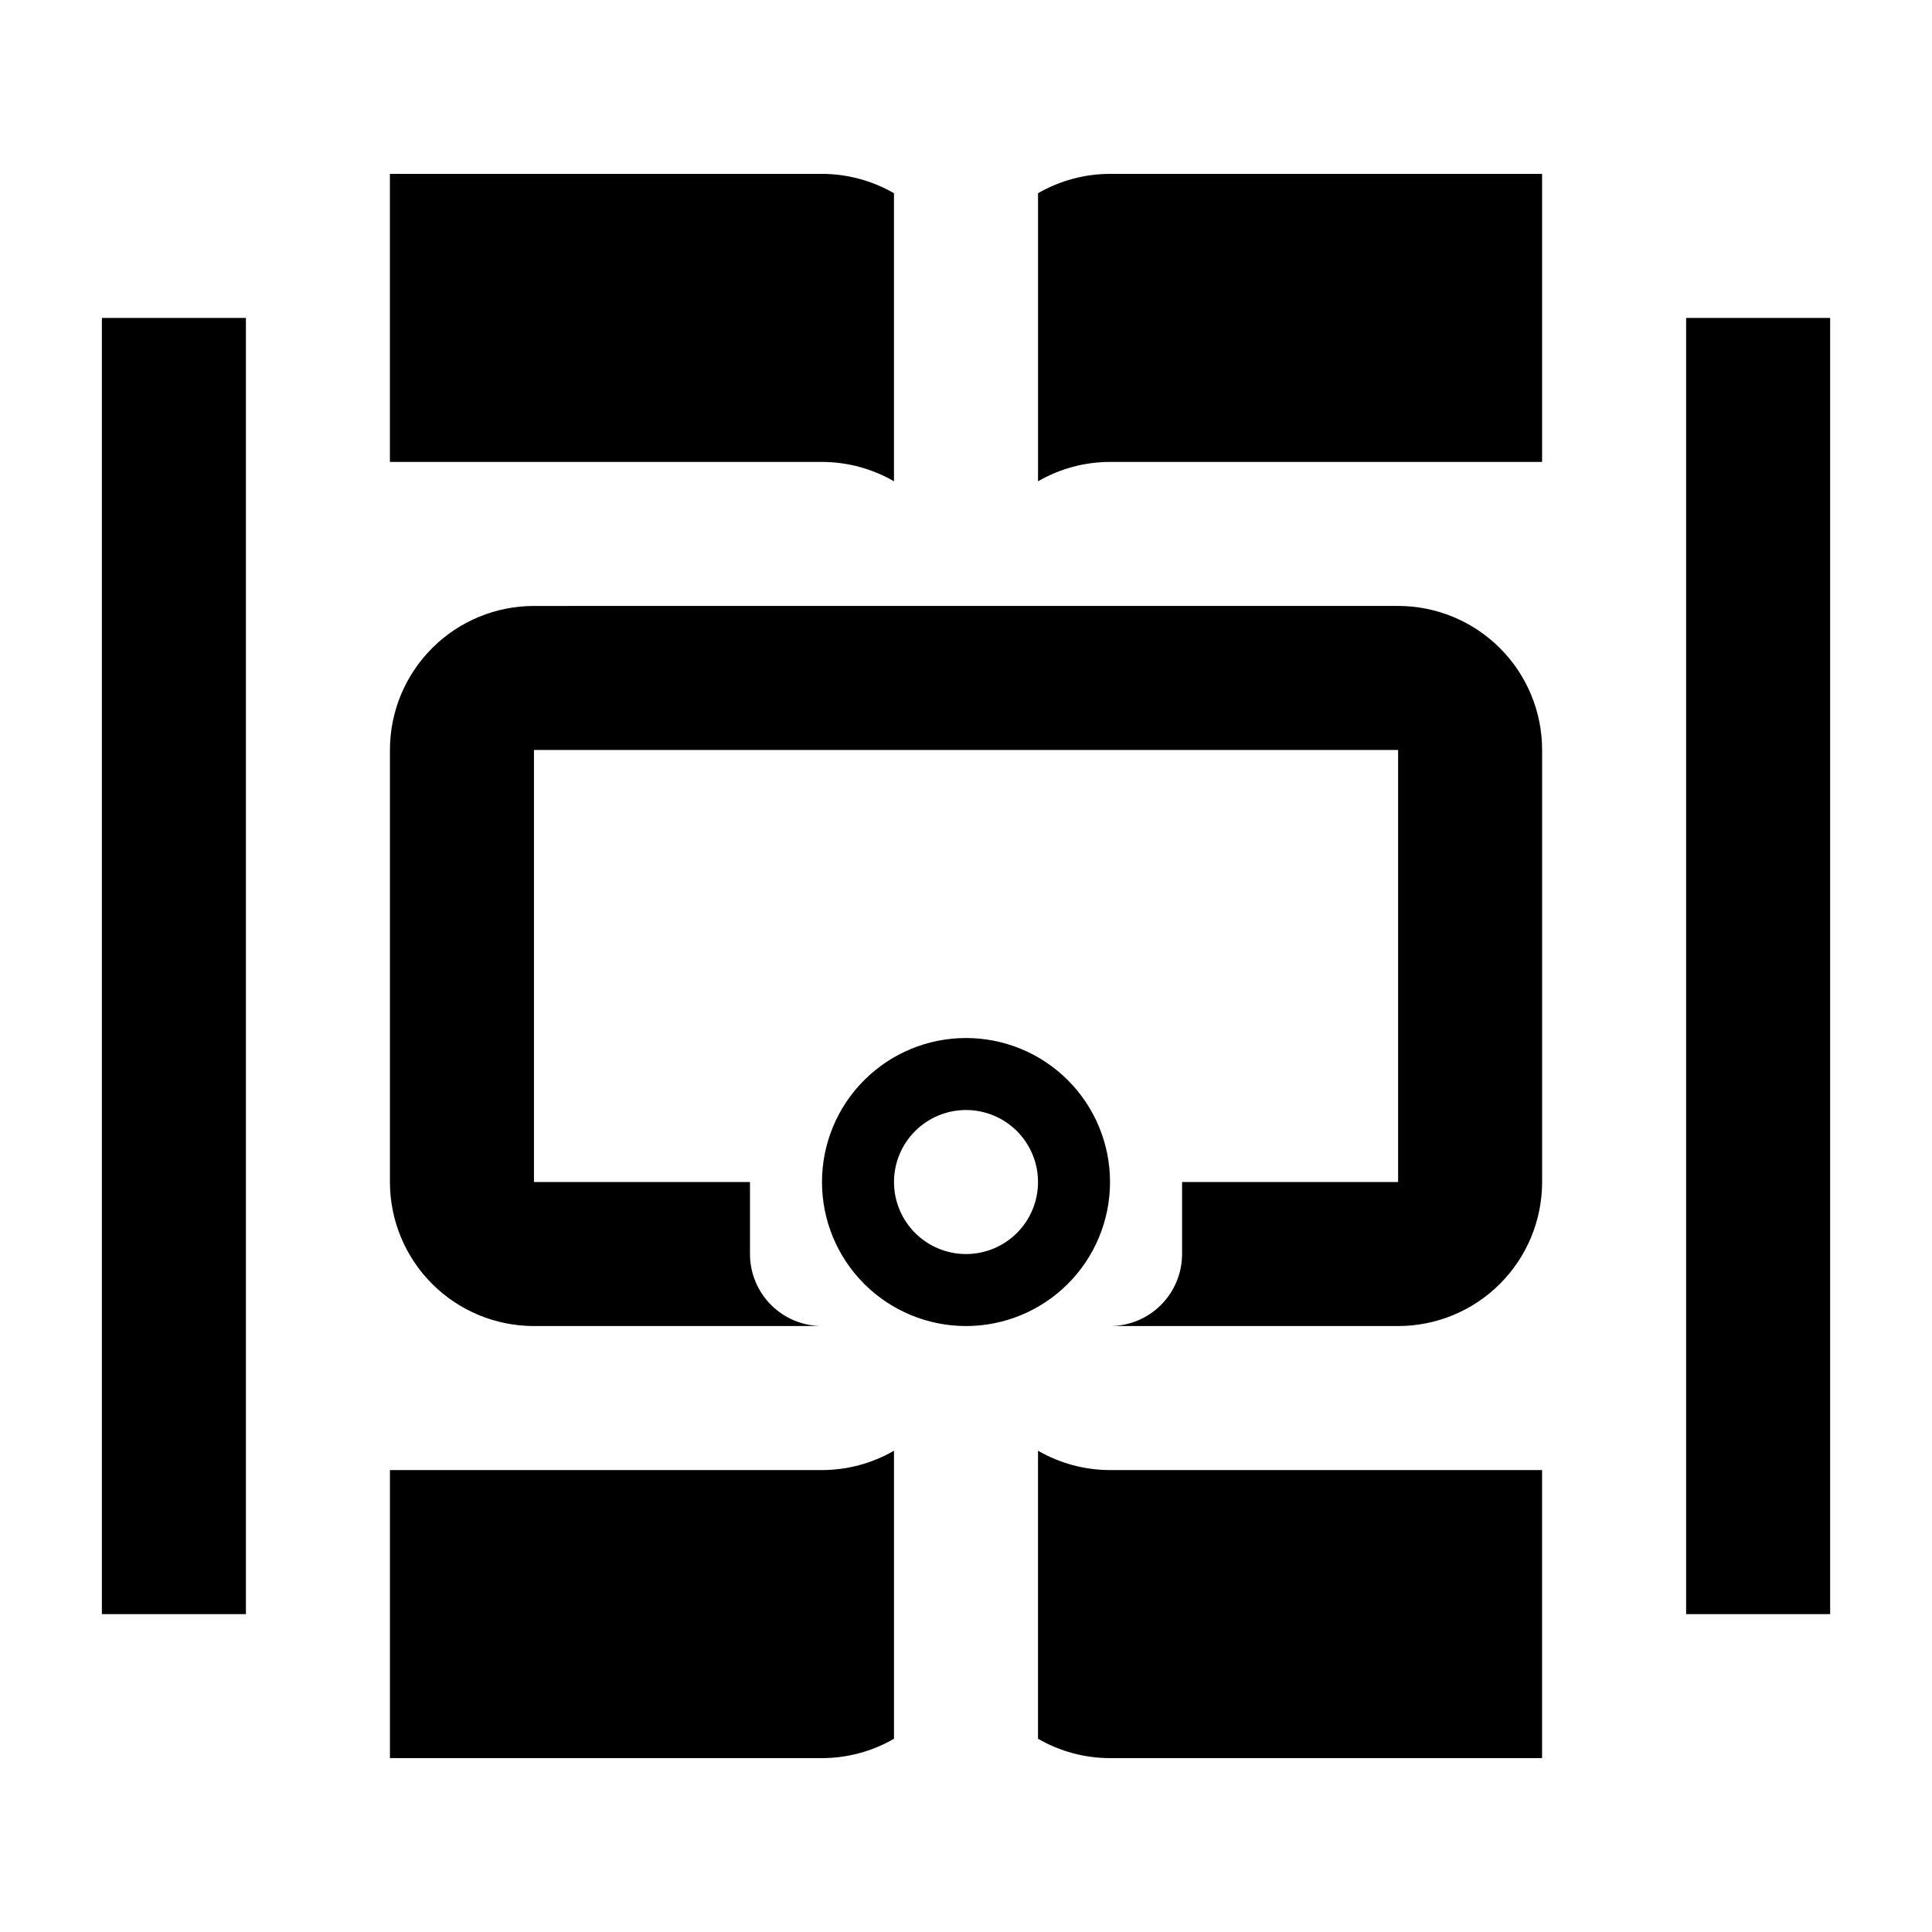
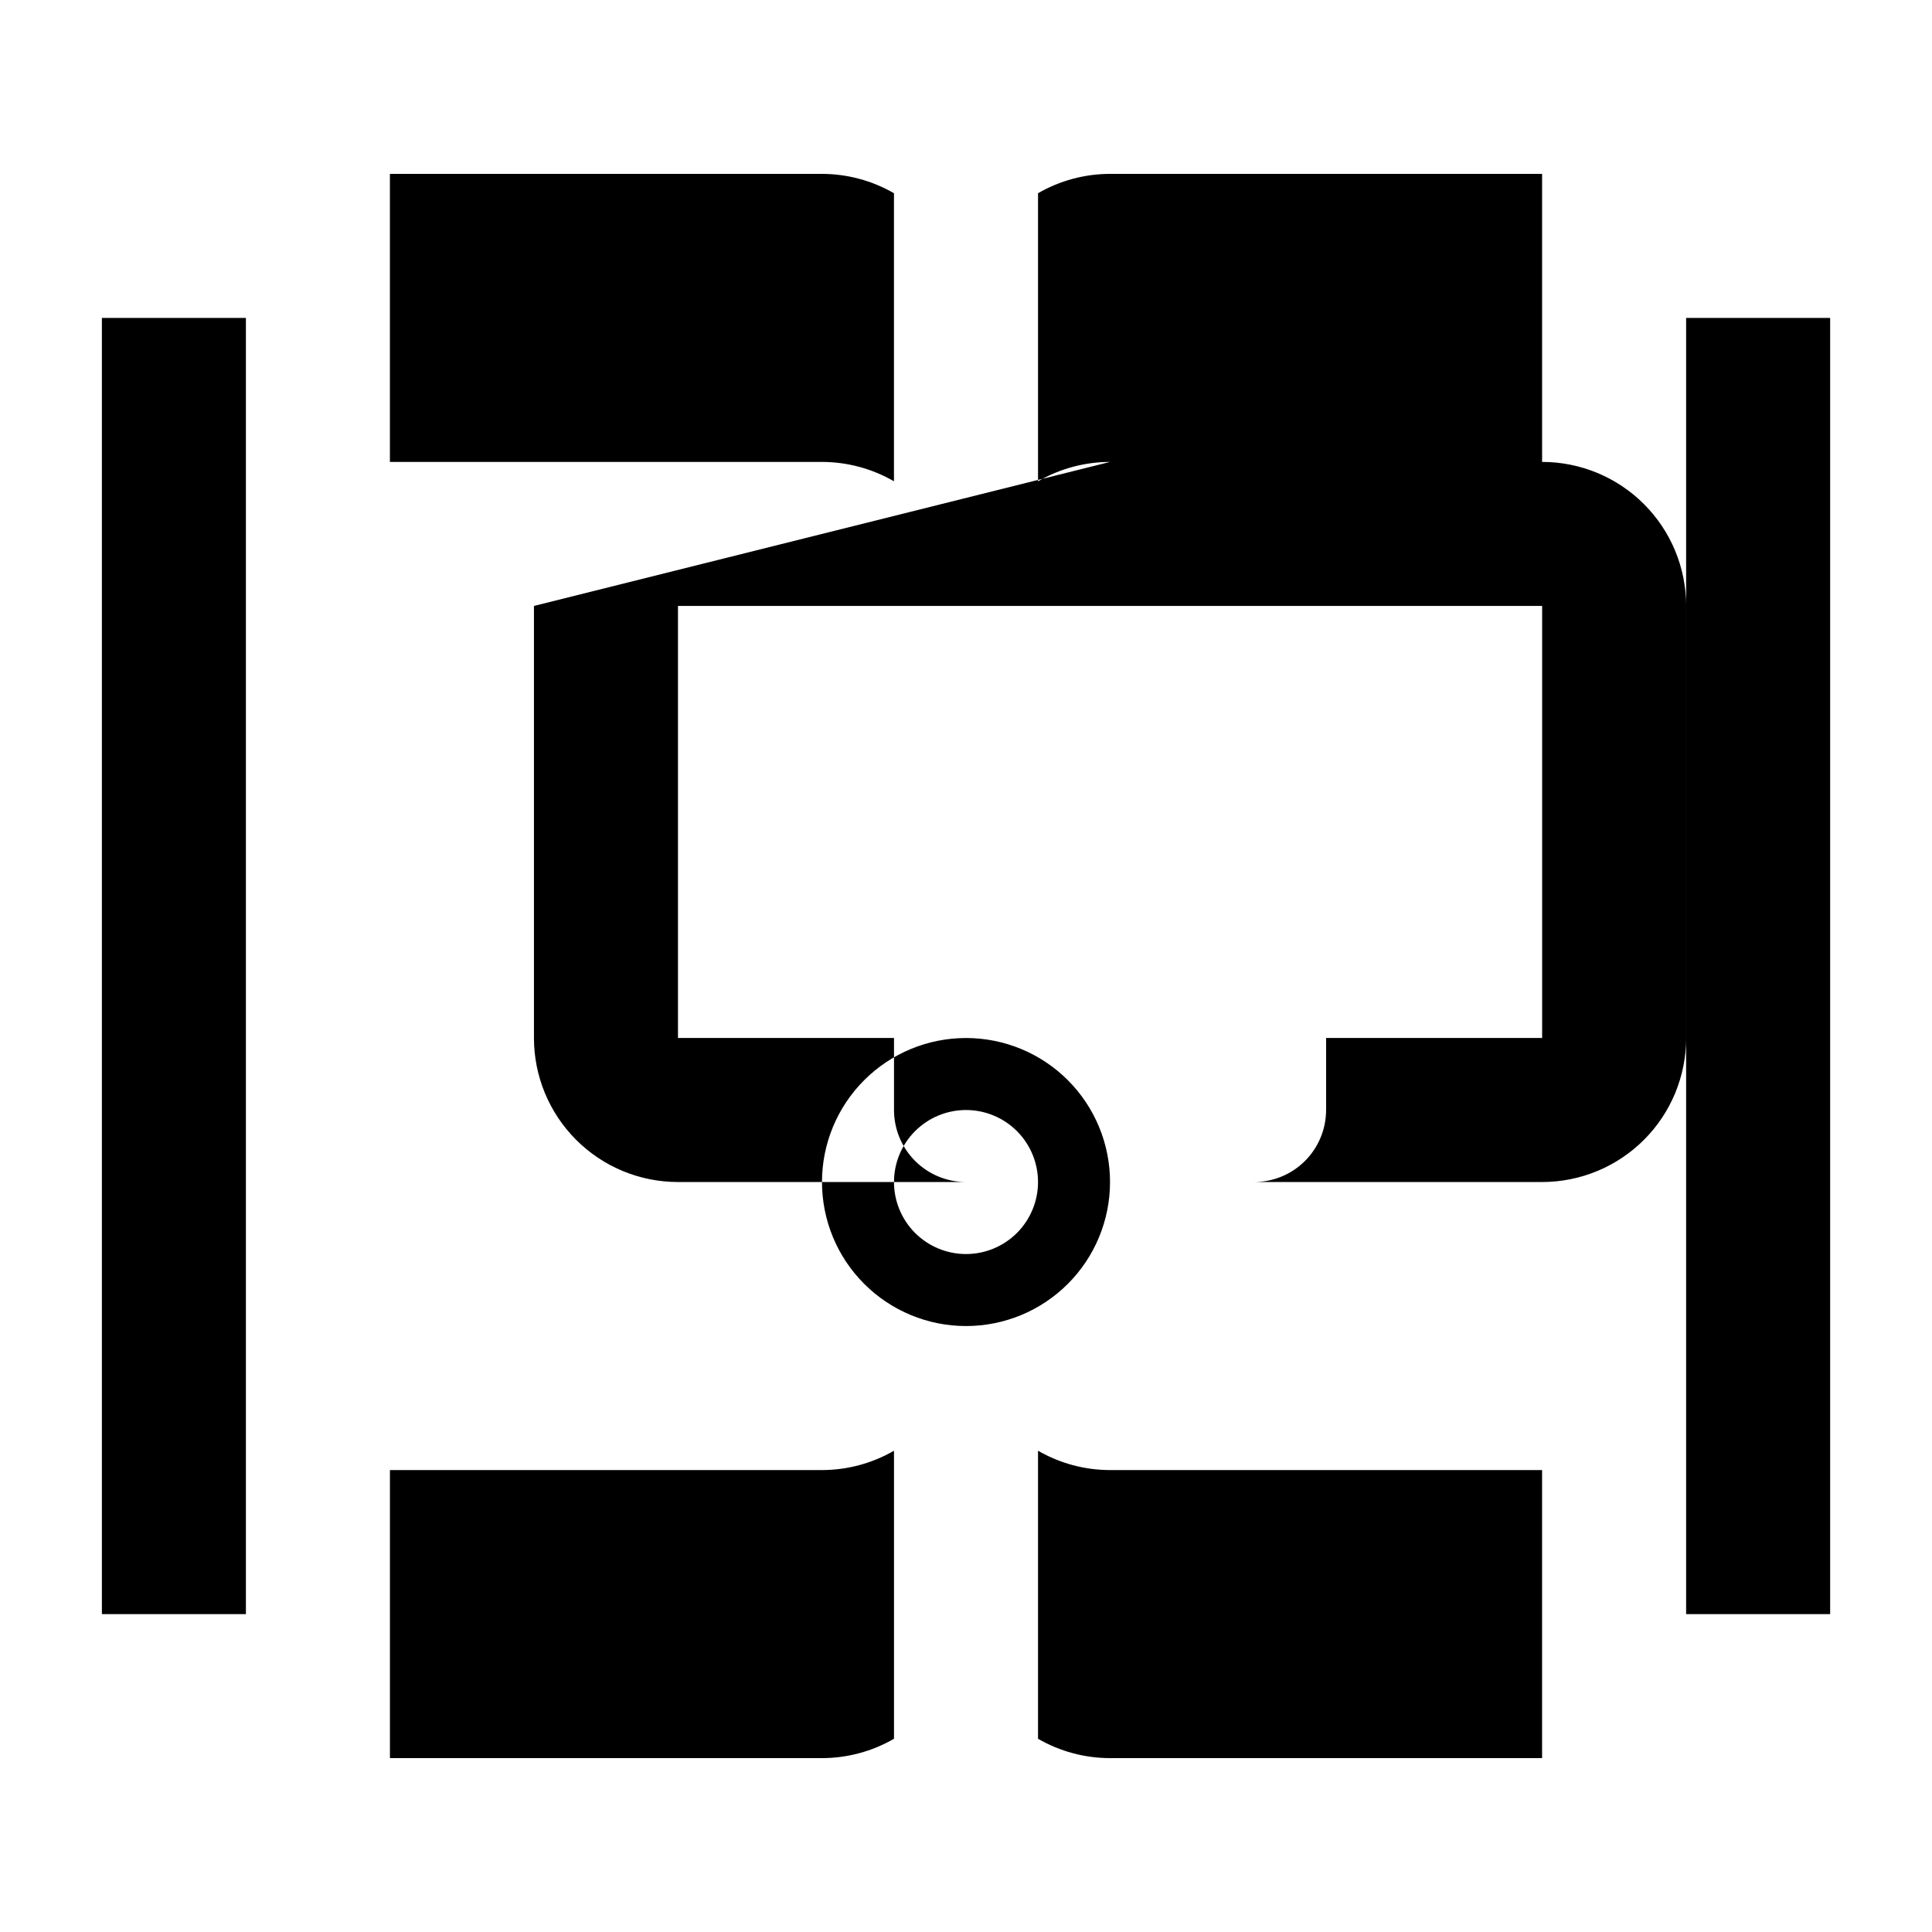
<svg xmlns="http://www.w3.org/2000/svg" fill="#000000" width="800px" height="800px" version="1.1" viewBox="144 144 512 512">
-   <path d="m247.33 190.08v76.336h114.5c6.699 0.004 13.281 1.773 19.082 5.129v-76.336c-5.801-3.356-12.383-5.121-19.082-5.129zm190.84 0c-6.699 0.008-13.281 1.773-19.082 5.129v76.336c5.801-3.356 12.383-5.125 19.082-5.129h114.5v-76.336zm-267.17 38.168v343.51h38.168v-343.51zm419.84 0v343.51h38.168v-343.51zm-305.34 76.336h0.004c-10.121 0-19.832 4.019-26.988 11.18-7.156 7.156-11.18 16.863-11.18 26.988v114.5-0.004c0 10.125 4.023 19.832 11.18 26.988 7.156 7.16 16.867 11.18 26.988 11.18h76.336c-5.062 0-9.918-2.012-13.496-5.59-3.578-3.578-5.59-8.434-5.59-13.492v-19.086h-57.25v-114.5h229.01v114.5h-57.25v19.082h-0.004c0 5.062-2.012 9.918-5.59 13.496s-8.434 5.59-13.496 5.59h76.336c10.125 0 19.832-4.023 26.988-11.18 7.16-7.156 11.18-16.867 11.18-26.988v-114.5c0-10.121-4.019-19.828-11.18-26.988-7.156-7.156-16.863-11.18-26.988-11.18h-114.5zm114.5 114.5h0.004c-10.125 0-19.832 4.019-26.988 11.176-7.16 7.16-11.18 16.867-11.18 26.988 0 10.125 4.019 19.832 11.18 26.988 7.156 7.16 16.863 11.18 26.988 11.18 10.121 0 19.828-4.019 26.988-11.18 7.156-7.156 11.176-16.863 11.176-26.988 0-10.121-4.019-19.828-11.176-26.988-7.16-7.156-16.867-11.176-26.988-11.176zm0 19.082h0.004c5.059 0 9.914 2.012 13.492 5.59 3.578 3.578 5.59 8.434 5.59 13.492 0 5.062-2.012 9.918-5.59 13.496-3.578 3.578-8.434 5.59-13.492 5.59-5.062 0-9.918-2.012-13.496-5.59s-5.59-8.434-5.59-13.496c0-5.059 2.012-9.914 5.59-13.492 3.578-3.578 8.434-5.59 13.496-5.59zm-19.082 90.289c-5.801 3.356-12.383 5.125-19.082 5.129h-114.5v76.336h114.5c6.699-0.004 13.281-1.773 19.082-5.129zm38.168 0v76.336c5.801 3.356 12.383 5.125 19.082 5.129h114.5v-76.336h-114.5c-6.699-0.004-13.281-1.773-19.082-5.129z" fill-rule="evenodd" />
+   <path d="m247.33 190.08v76.336h114.5c6.699 0.004 13.281 1.773 19.082 5.129v-76.336c-5.801-3.356-12.383-5.121-19.082-5.129zm190.84 0c-6.699 0.008-13.281 1.773-19.082 5.129v76.336c5.801-3.356 12.383-5.125 19.082-5.129h114.5v-76.336zm-267.17 38.168v343.51h38.168v-343.51zm419.84 0v343.51h38.168v-343.51zm-305.34 76.336h0.004v114.5-0.004c0 10.125 4.023 19.832 11.18 26.988 7.156 7.16 16.867 11.18 26.988 11.18h76.336c-5.062 0-9.918-2.012-13.496-5.59-3.578-3.578-5.59-8.434-5.59-13.492v-19.086h-57.25v-114.5h229.01v114.5h-57.25v19.082h-0.004c0 5.062-2.012 9.918-5.59 13.496s-8.434 5.59-13.496 5.59h76.336c10.125 0 19.832-4.023 26.988-11.18 7.16-7.156 11.18-16.867 11.18-26.988v-114.5c0-10.121-4.019-19.828-11.18-26.988-7.156-7.156-16.863-11.18-26.988-11.18h-114.5zm114.5 114.5h0.004c-10.125 0-19.832 4.019-26.988 11.176-7.16 7.16-11.18 16.867-11.18 26.988 0 10.125 4.019 19.832 11.18 26.988 7.156 7.16 16.863 11.18 26.988 11.18 10.121 0 19.828-4.019 26.988-11.18 7.156-7.156 11.176-16.863 11.176-26.988 0-10.121-4.019-19.828-11.176-26.988-7.16-7.156-16.867-11.176-26.988-11.176zm0 19.082h0.004c5.059 0 9.914 2.012 13.492 5.59 3.578 3.578 5.59 8.434 5.59 13.492 0 5.062-2.012 9.918-5.59 13.496-3.578 3.578-8.434 5.59-13.492 5.59-5.062 0-9.918-2.012-13.496-5.59s-5.59-8.434-5.59-13.496c0-5.059 2.012-9.914 5.59-13.492 3.578-3.578 8.434-5.59 13.496-5.59zm-19.082 90.289c-5.801 3.356-12.383 5.125-19.082 5.129h-114.5v76.336h114.5c6.699-0.004 13.281-1.773 19.082-5.129zm38.168 0v76.336c5.801 3.356 12.383 5.125 19.082 5.129h114.5v-76.336h-114.5c-6.699-0.004-13.281-1.773-19.082-5.129z" fill-rule="evenodd" />
</svg>